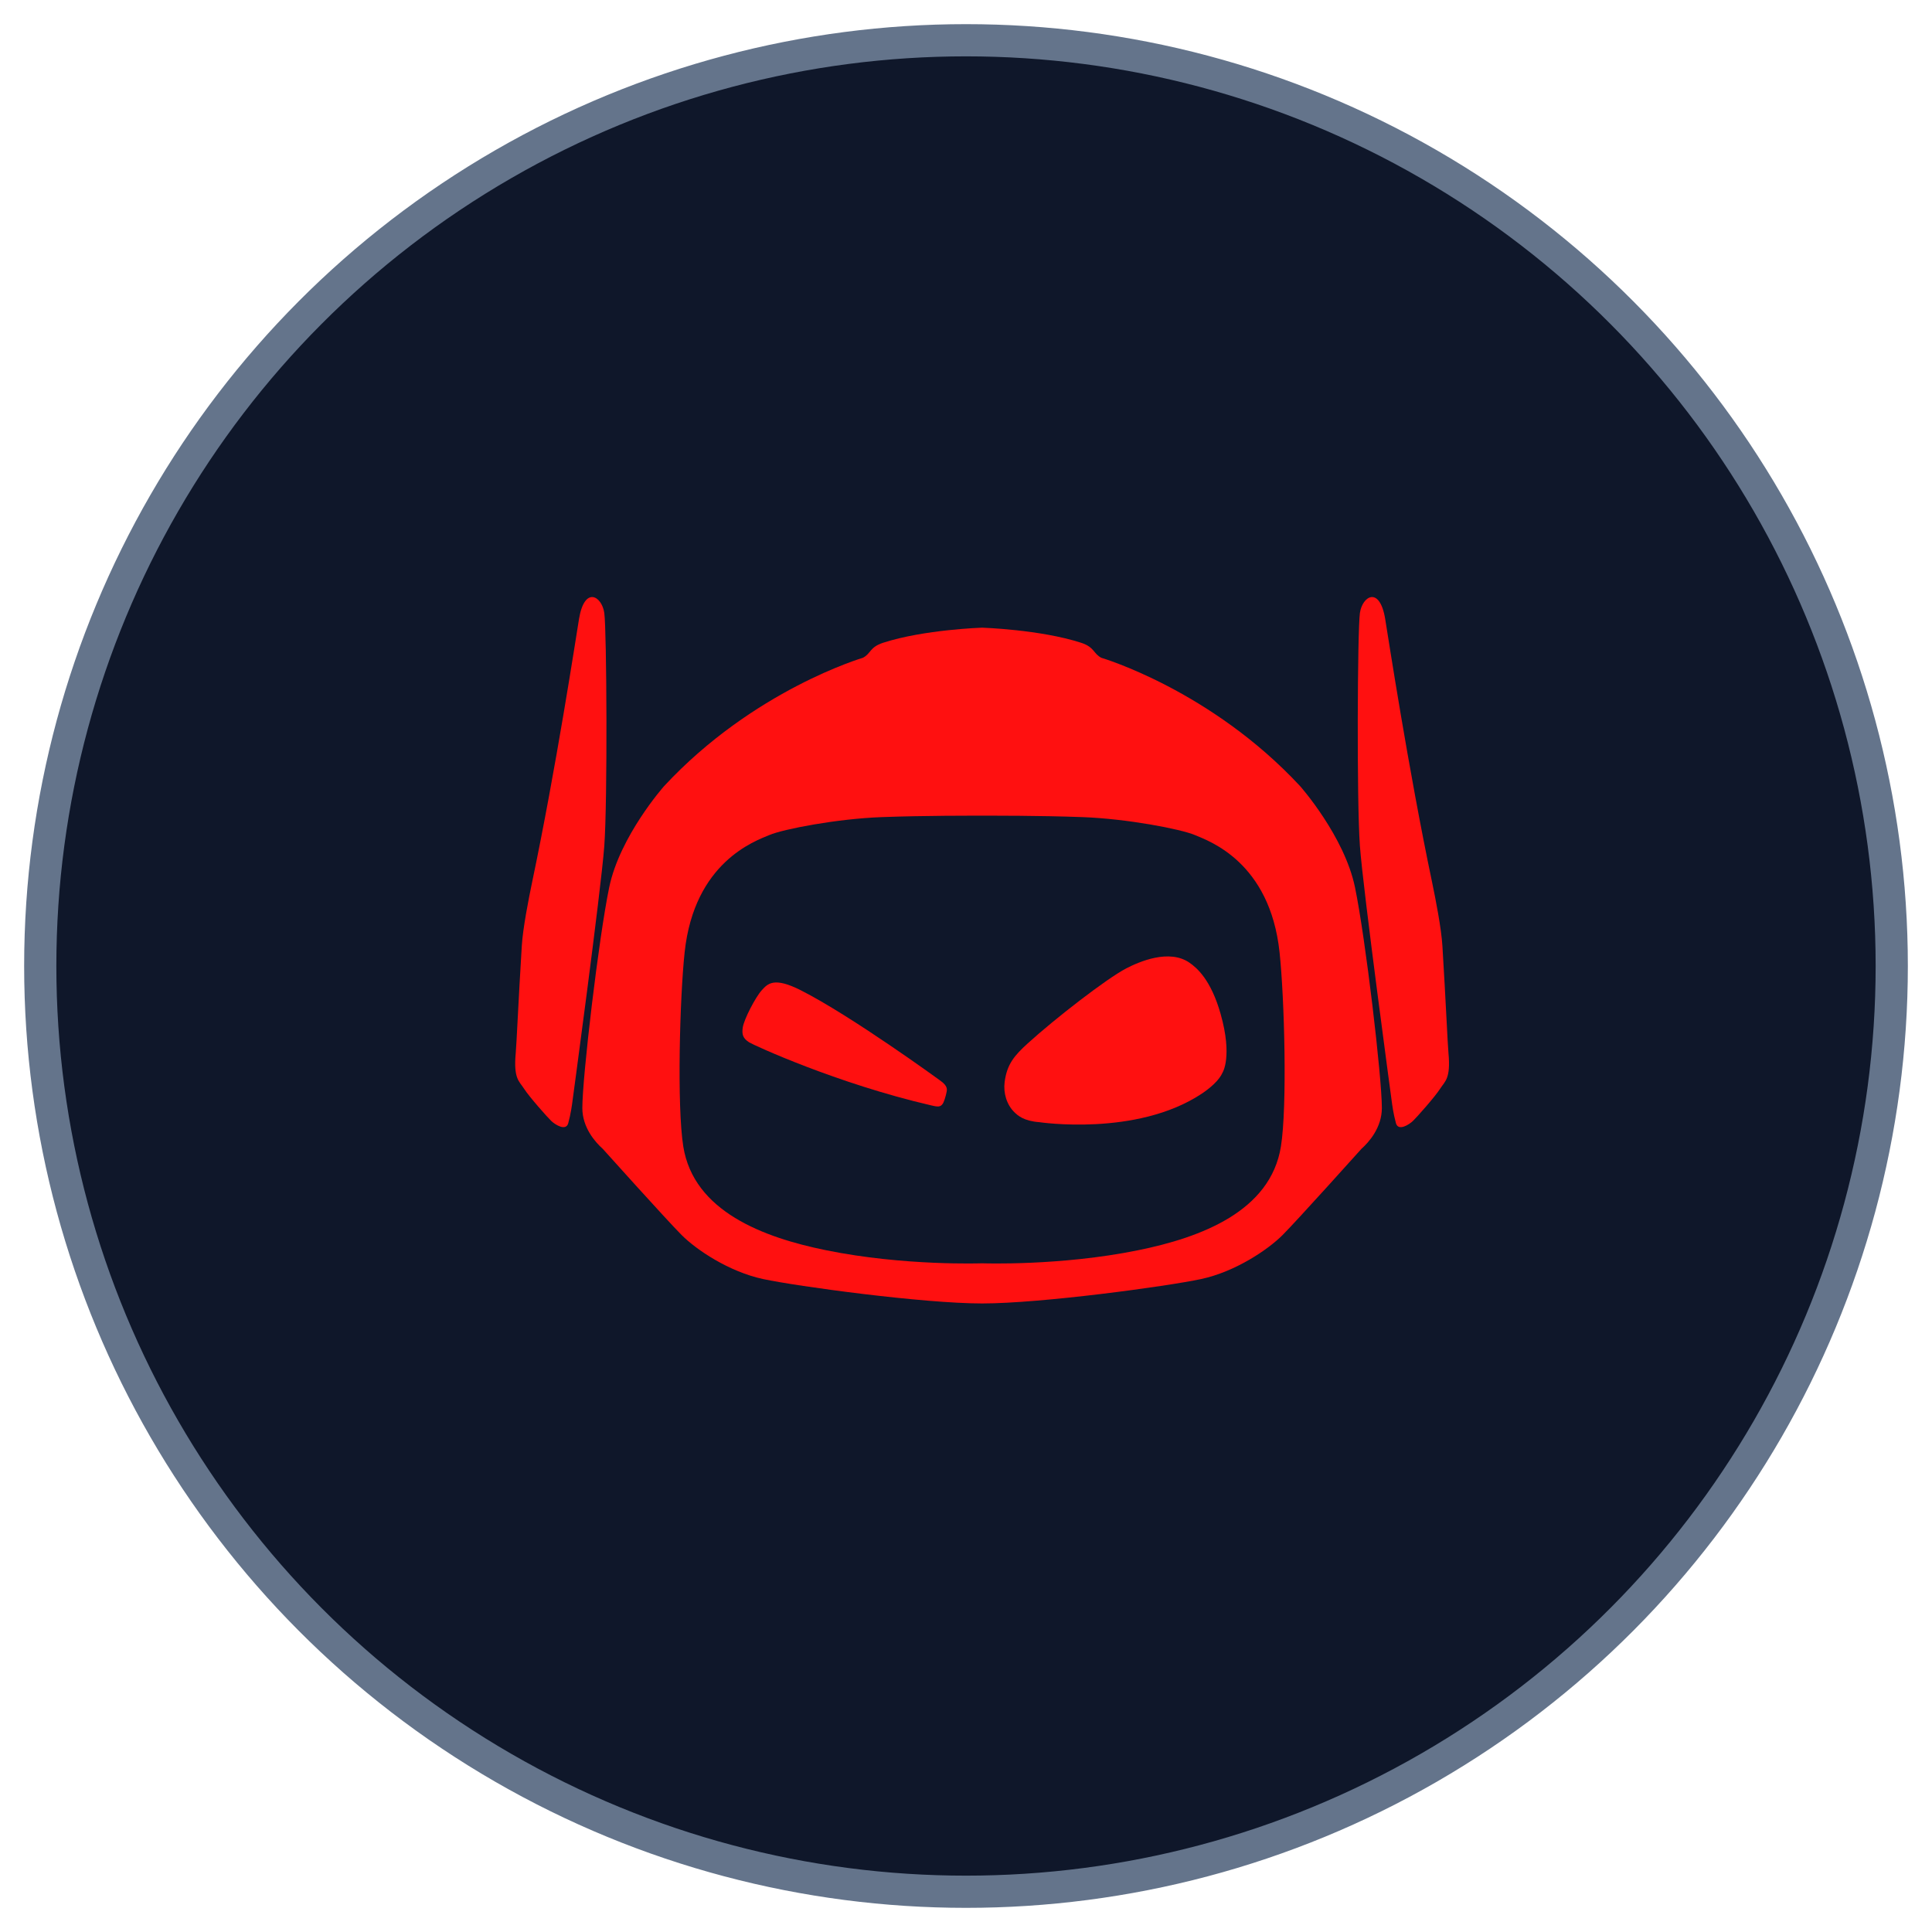
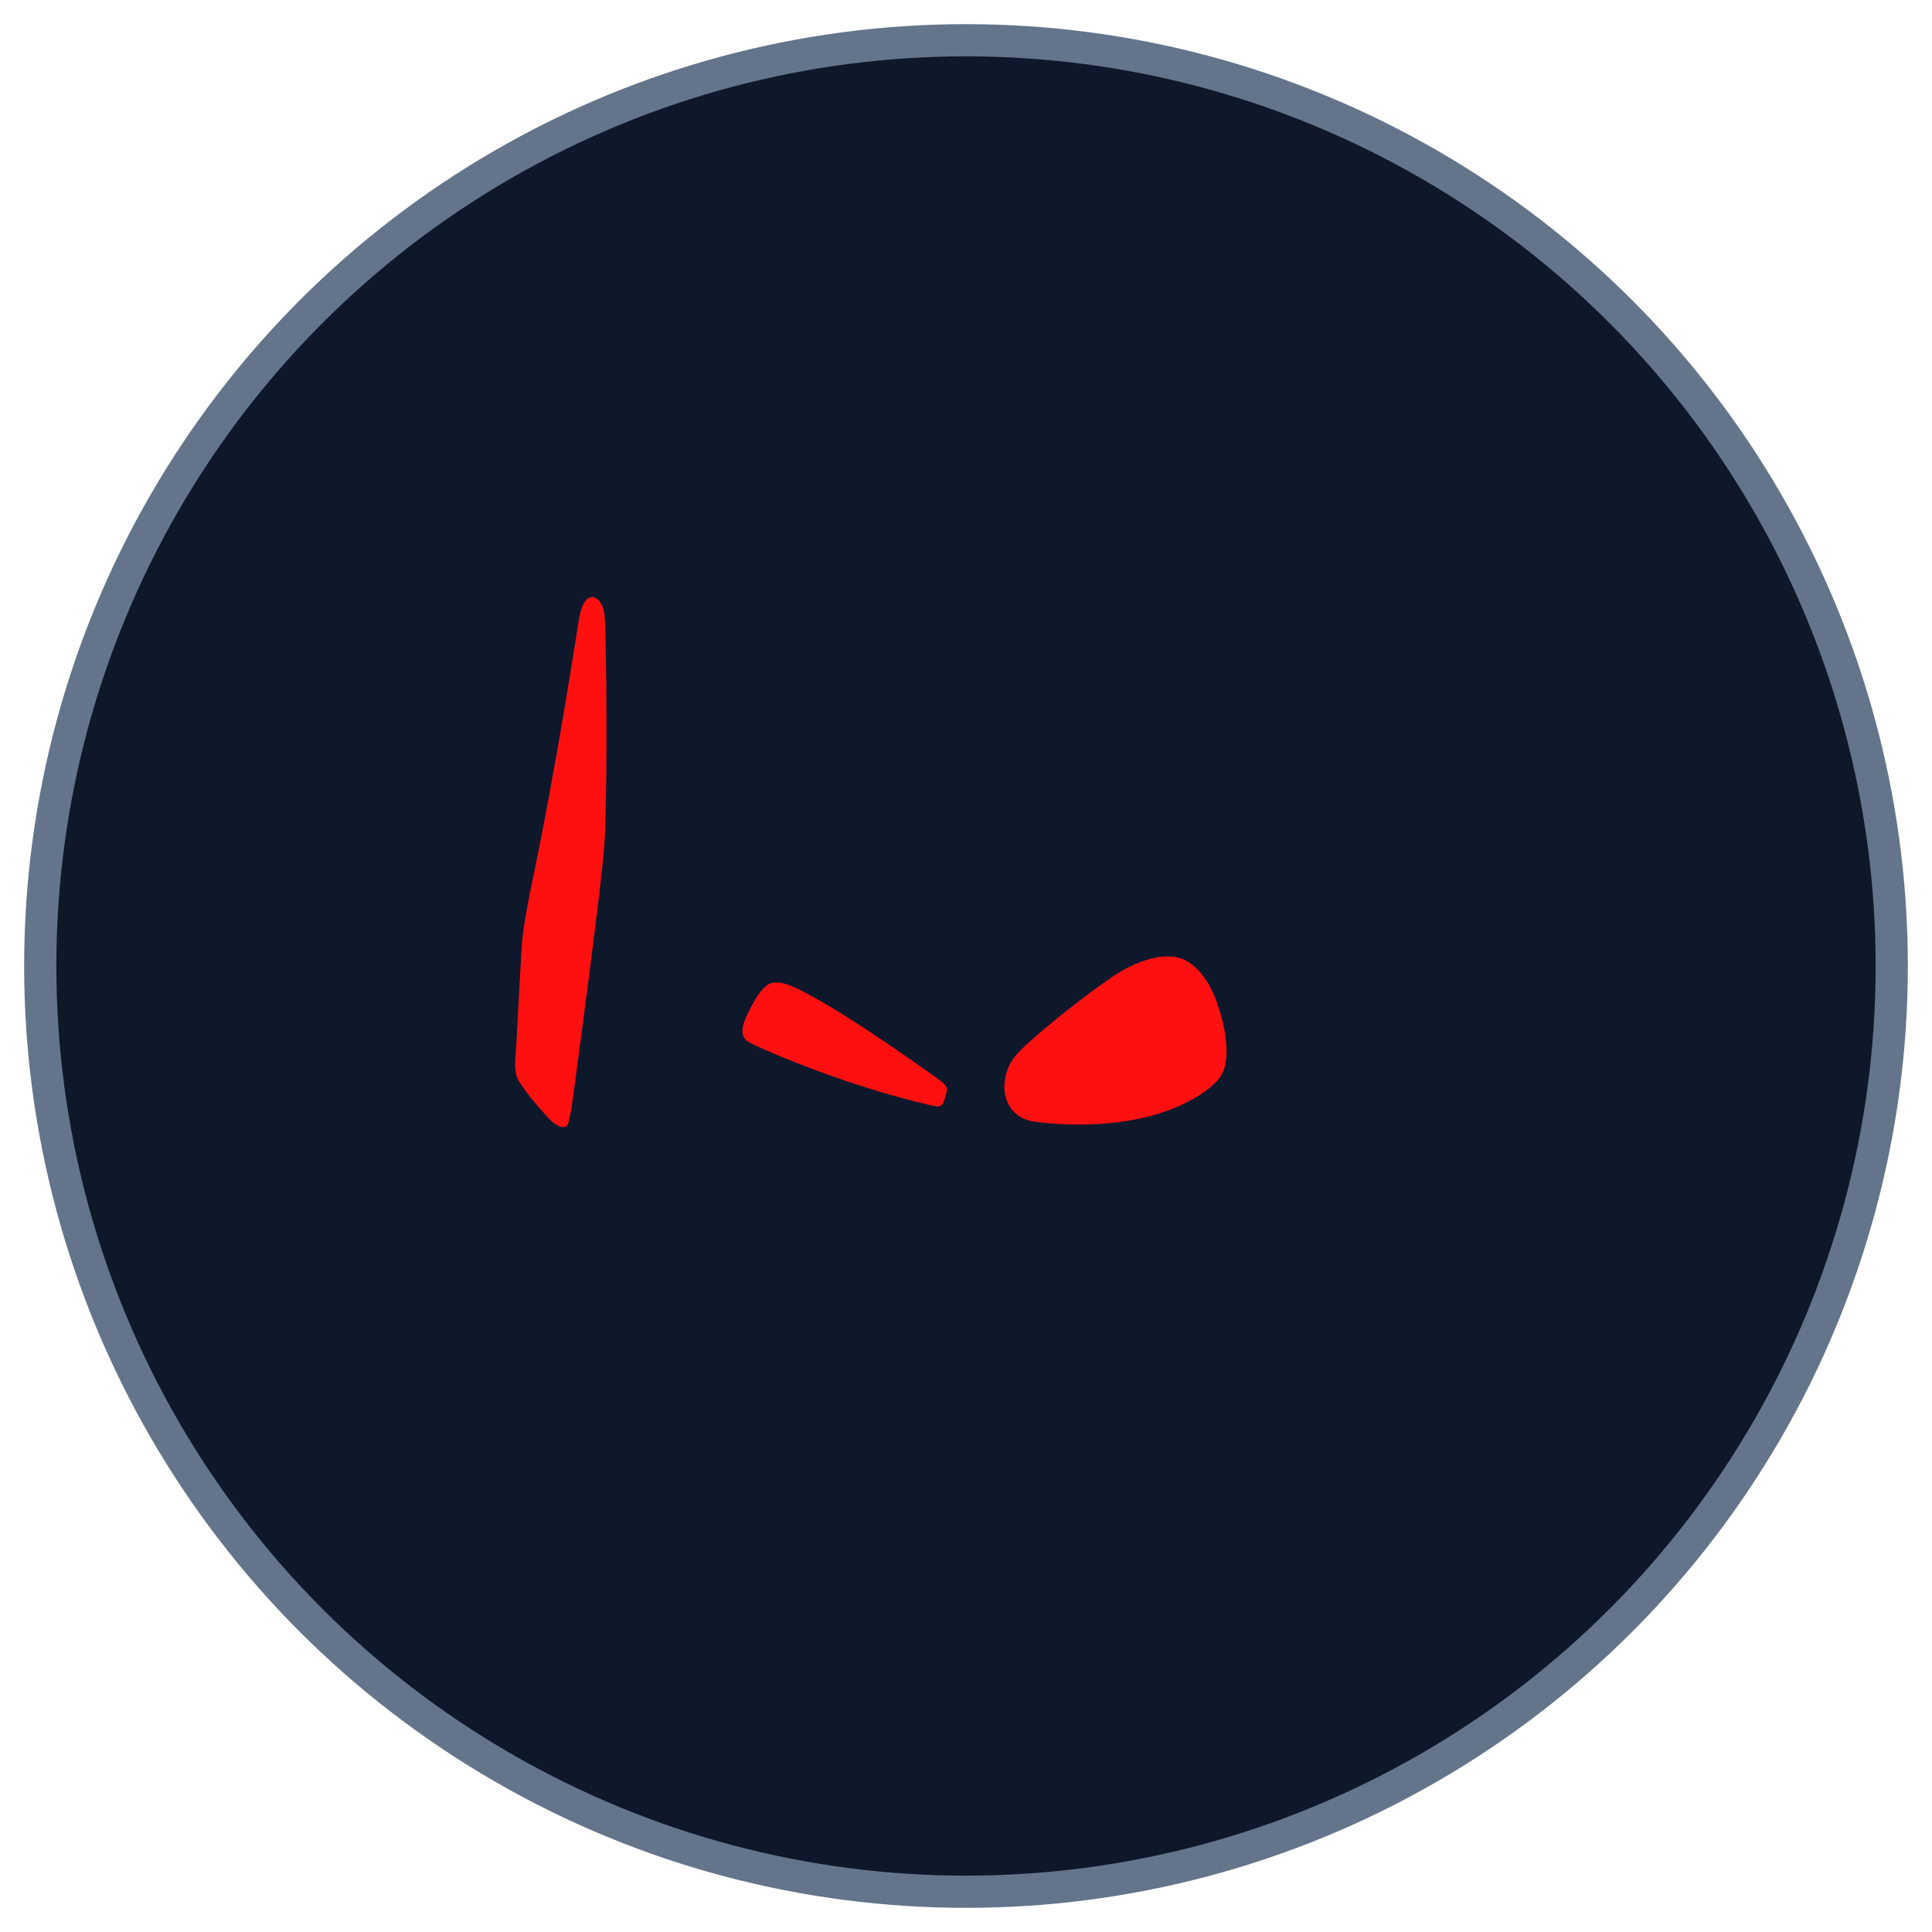
<svg xmlns="http://www.w3.org/2000/svg" width="60" height="60" viewBox="0 0 60 60" fill="none">
  <circle cx="30" cy="30" r="28.75" fill="#0F172A" stroke="#64748B" strokeWidth="1.5" />
  <g clipPath="url(#clip0_3670_2287)">
    <path d="M17.765 34.301C17.765 34.301 18.666 27.661 18.767 26.27C18.869 24.879 18.843 19.569 18.767 19.038C18.692 18.507 18.154 18.191 17.983 19.215C17.884 19.815 17.27 23.851 16.525 27.399C16.416 27.922 16.239 28.824 16.205 29.372C16.097 31.128 16.042 32.442 16.017 32.699C15.942 33.508 16.128 33.578 16.273 33.808C16.431 34.057 17.013 34.713 17.124 34.816C17.242 34.927 17.577 35.142 17.648 34.88C17.728 34.586 17.765 34.301 17.765 34.301Z" fill="#FF1010" />
-     <path d="M43.235 34.301C43.235 34.301 42.334 27.661 42.233 26.27C42.132 24.879 42.157 19.569 42.233 19.038C42.309 18.507 42.846 18.191 43.017 19.215C43.117 19.815 43.73 23.851 44.475 27.399C44.584 27.922 44.761 28.824 44.795 29.372C44.903 31.128 44.958 32.442 44.983 32.699C45.058 33.508 44.872 33.578 44.727 33.808C44.569 34.057 43.987 34.713 43.876 34.816C43.758 34.927 43.423 35.142 43.352 34.88C43.272 34.586 43.235 34.301 43.235 34.301Z" fill="#FF1010" />
-     <path d="M23.698 39.722C22.636 39.494 21.625 38.812 21.17 38.356C20.714 37.901 18.717 35.676 18.717 35.676C18.489 35.474 18.085 35.019 18.085 34.412C18.085 33.451 18.59 29.152 18.919 27.559C19.248 25.966 20.622 24.416 20.622 24.416C23.398 21.426 26.796 20.429 26.796 20.429C27.049 20.302 27.001 20.099 27.428 19.961C28.698 19.55 30.5 19.493 30.5 19.493C30.5 19.493 32.302 19.55 33.572 19.961C33.999 20.099 33.952 20.302 34.205 20.429C34.205 20.429 37.602 21.426 40.378 24.416C40.378 24.416 41.752 25.966 42.081 27.559C42.41 29.152 42.915 33.451 42.915 34.412C42.915 35.019 42.511 35.474 42.283 35.676C42.283 35.676 40.286 37.901 39.831 38.356C39.375 38.812 38.364 39.494 37.302 39.722C36.24 39.949 32.333 40.48 30.5 40.48C28.667 40.48 24.76 39.949 23.698 39.722ZM27.381 25.376C25.999 25.427 24.33 25.747 23.892 25.933C23.454 26.118 21.562 26.768 21.262 29.574C21.111 30.988 21.02 34.353 21.22 35.605C21.543 37.62 23.705 38.432 25.658 38.828C28.085 39.322 30.5 39.233 30.5 39.233C30.5 39.233 32.915 39.322 35.342 38.828C37.296 38.432 39.457 37.62 39.78 35.605C39.981 34.353 39.889 30.988 39.738 29.574C39.438 26.768 37.546 26.118 37.108 25.933C36.67 25.747 35.001 25.427 33.619 25.376C32.236 25.326 30.835 25.332 30.5 25.332C30.165 25.332 28.764 25.326 27.381 25.376Z" fill="#FF1010" />
    <path d="M29.168 33.535C29.168 33.535 26.45 31.555 24.87 30.754C24.029 30.328 23.841 30.552 23.656 30.754C23.471 30.956 23.103 31.651 23.066 31.917C23.038 32.12 23.066 32.244 23.268 32.372C23.403 32.457 25.983 33.648 28.916 34.328C29.142 34.38 29.253 34.411 29.337 34.142C29.337 34.142 29.416 33.904 29.405 33.82C29.392 33.718 29.312 33.636 29.168 33.535Z" fill="#FF1010" />
    <path d="M32.275 34.85C32.275 34.85 35.288 35.305 37.308 33.974C37.584 33.792 37.864 33.549 37.968 33.309C37.968 33.309 38.282 32.813 37.908 31.491C37.608 30.429 37.173 30.059 36.941 29.898C36.312 29.462 35.384 29.863 34.975 30.075C34.361 30.395 32.757 31.64 31.919 32.402C31.498 32.785 31.272 33.051 31.2 33.603C31.156 33.942 31.262 34.304 31.5 34.538C31.602 34.639 31.791 34.814 32.275 34.85Z" fill="#FF1010" />
  </g>
  <defs>
    <clipPath id="clip0_3670_2287">
-       <rect width="29" height="29" fill="white" transform="translate(16 15)" />
-     </clipPath>
+       </clipPath>
  </defs>
</svg>